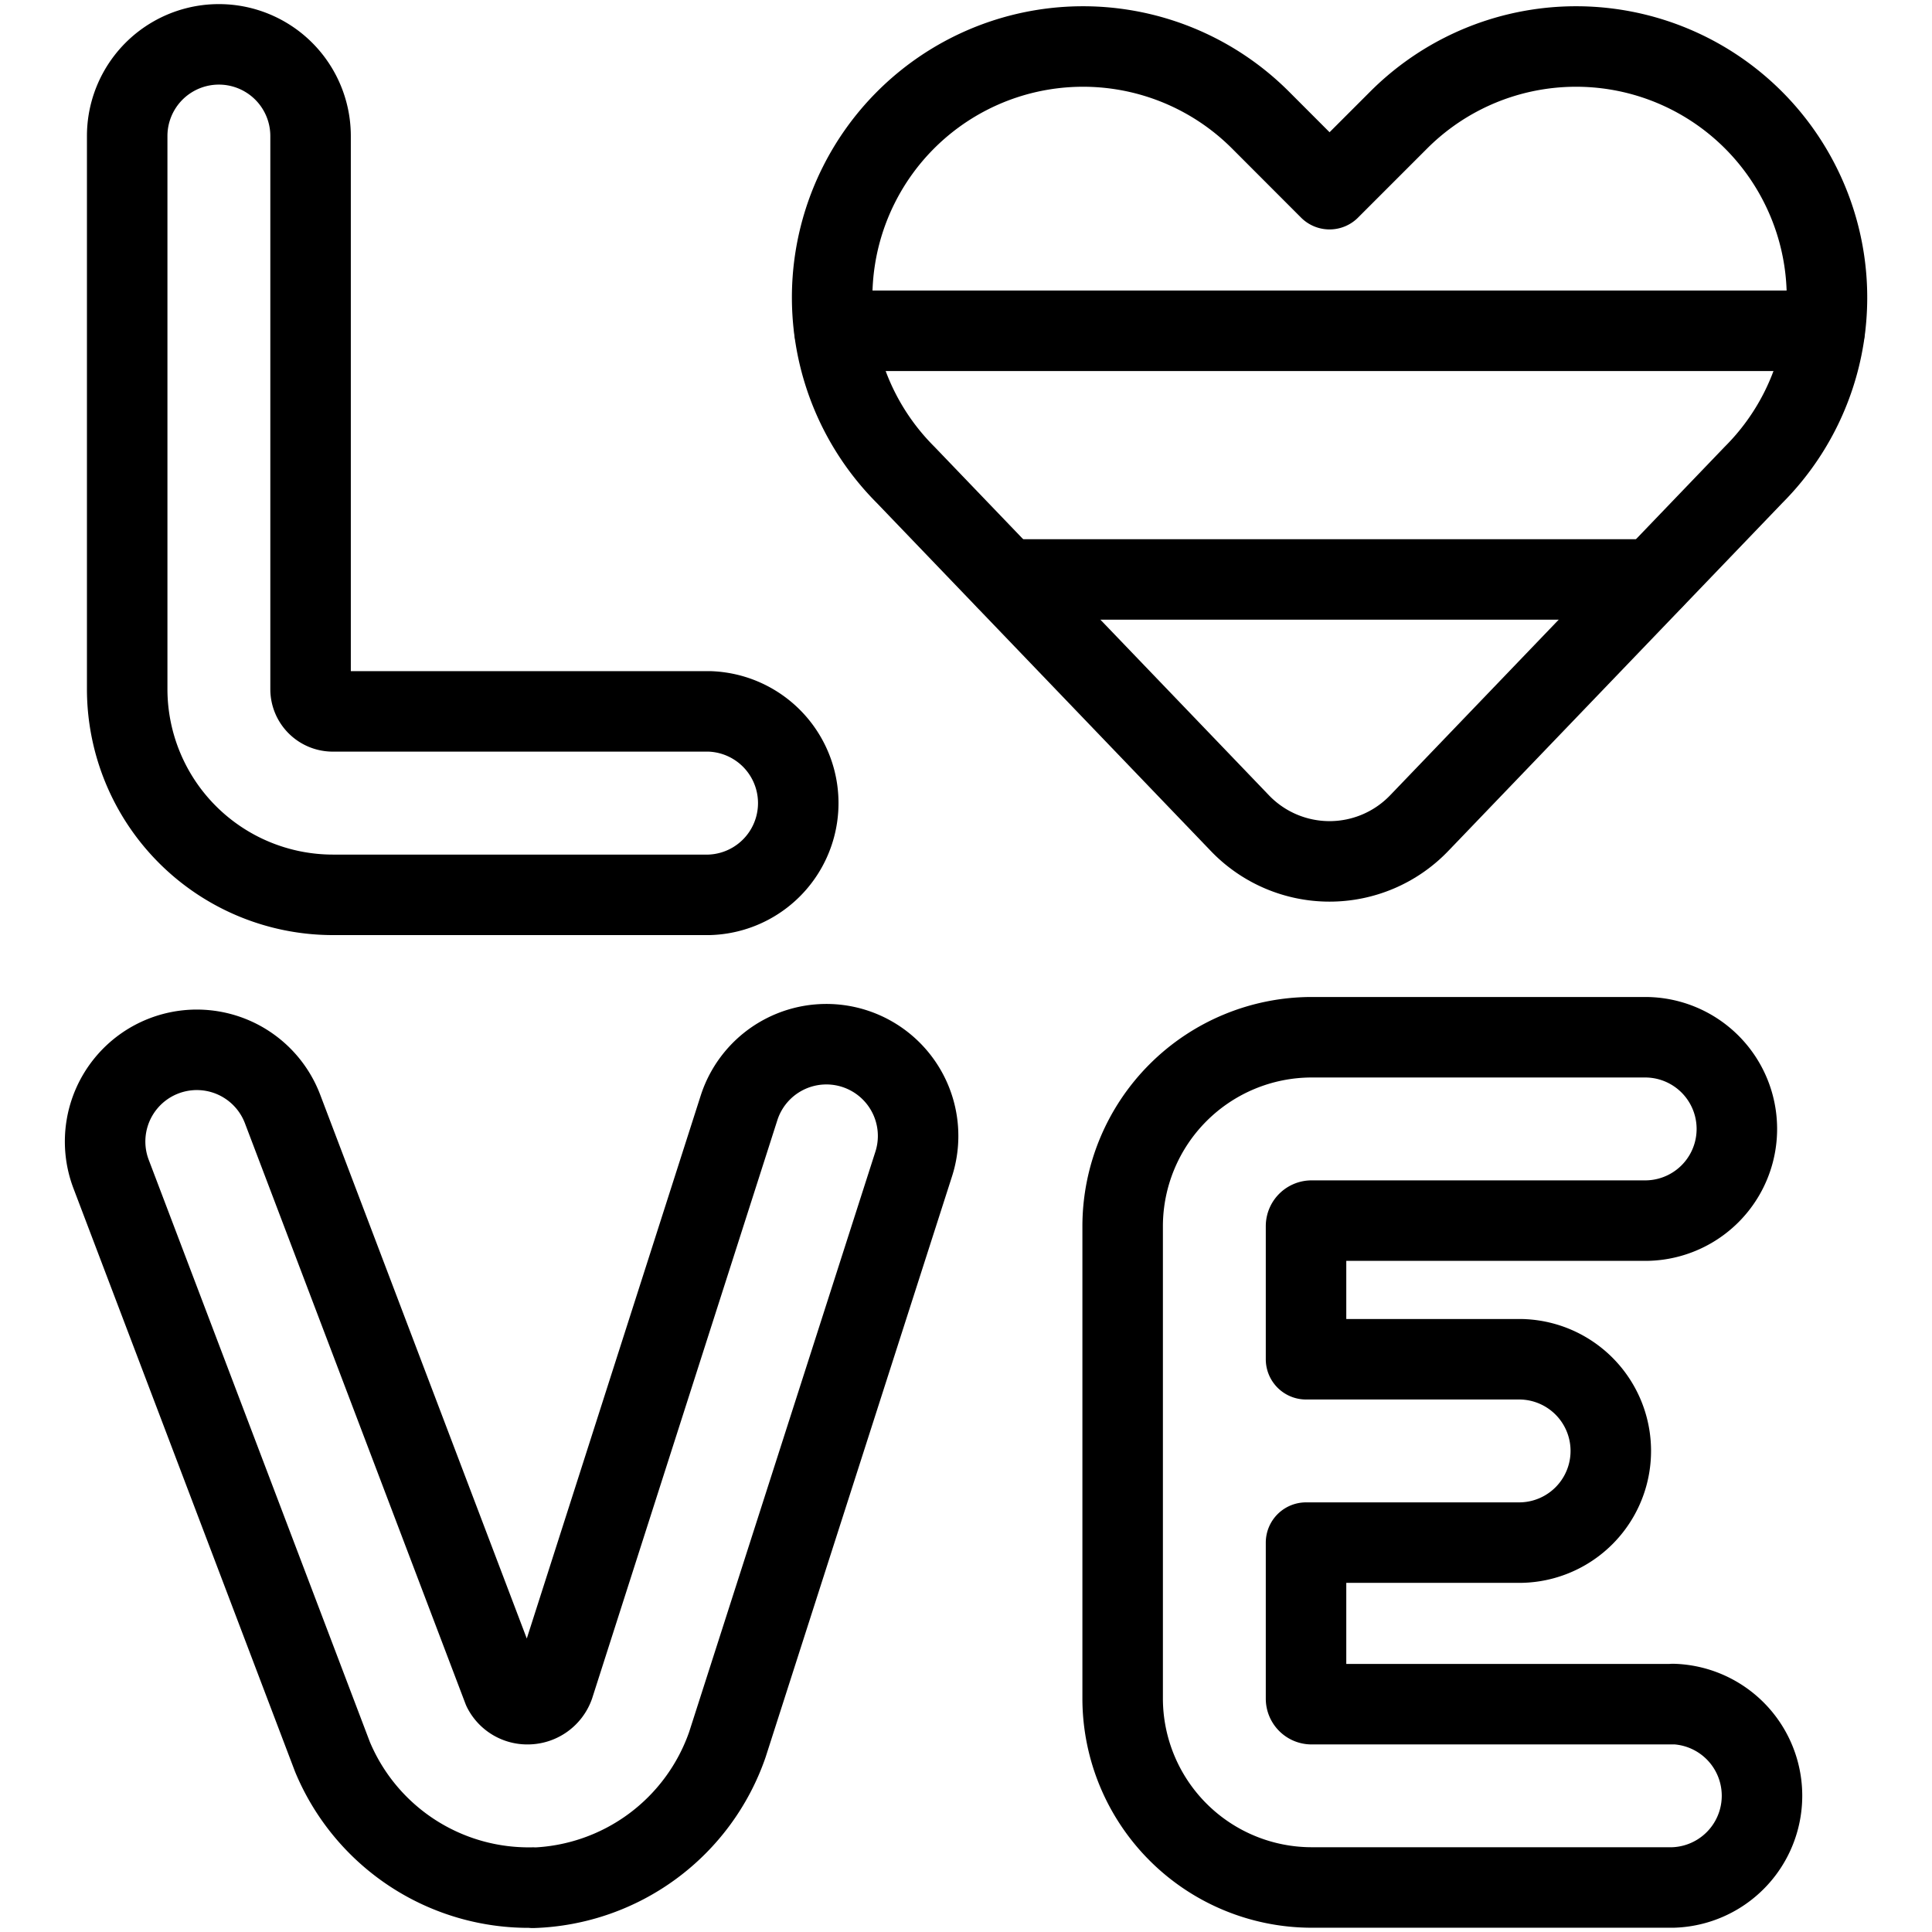
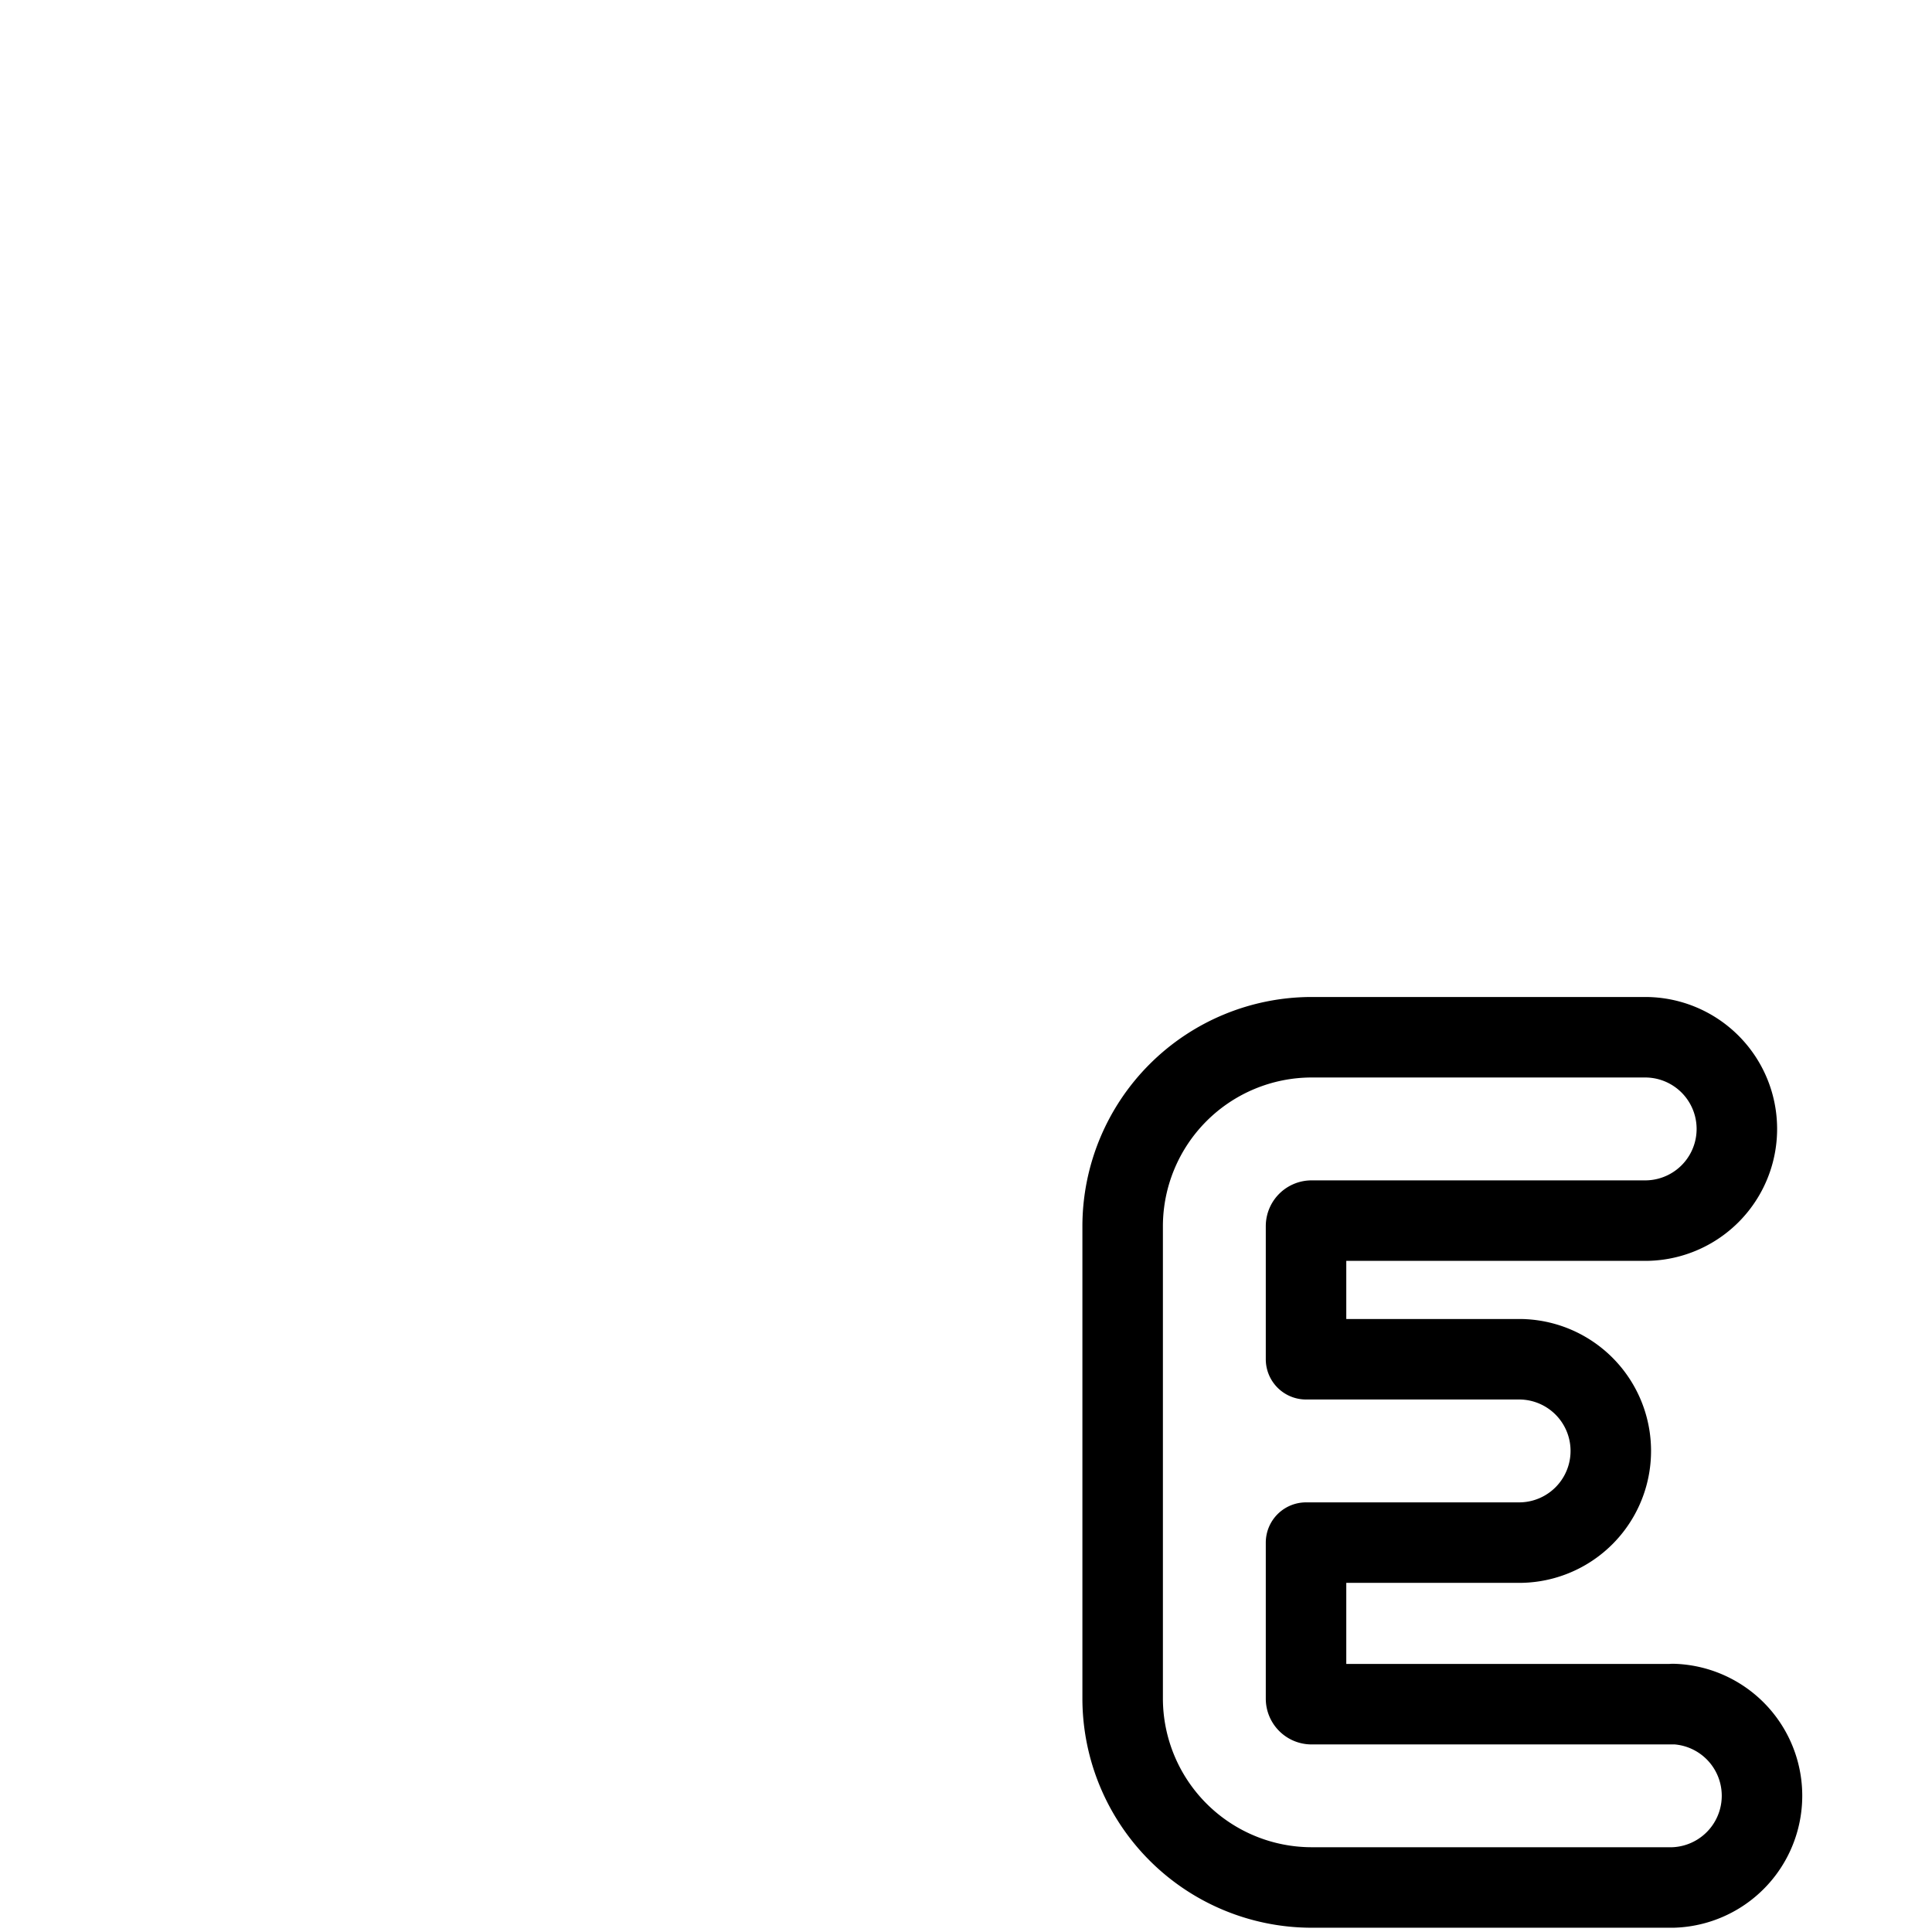
<svg xmlns="http://www.w3.org/2000/svg" viewBox="0 0 24 24">
  <g transform="matrix(1,0,0,1,0,0)">
    <defs>
      <style>.a{fill:none;stroke:#000000;stroke-linecap:round;stroke-linejoin:round;}</style>
    </defs>
-     <path class="a" d="M8.81,11.116H4.134A2.557,2.557,0,0,1,1.58,8.562V1.69a1.139,1.139,0,0,1,2.278,0V8.562a.276.276,0,0,0,.276.275H8.81a1.14,1.14,0,0,1,0,2.279Z" />
-     <path class="a" d="M6.622,23.448A2.64,2.64,0,0,1,4.13,21.824L1.38,14.585a1.139,1.139,0,0,1,2.13-.809l2.739,7.21a.338.338,0,0,0,.308.184.347.347,0,0,0,.324-.229l2.3-7.18a1.139,1.139,0,0,1,2.169.7l-2.314,7.21a2.648,2.648,0,0,1-2.417,1.78Z" />
-     <path class="a" d="M17.631,10.224a1.543,1.543,0,0,1-2.23,0L11.251,5.9a3.117,3.117,0,0,1-.584-3.6h0a3.116,3.116,0,0,1,4.99-.81l.859.86.86-.86a3.115,3.115,0,0,1,4.989.81h0a3.115,3.115,0,0,1-.583,3.6Z" />
-     <line class="a" x1="10.367" y1="4.109" x2="22.666" y2="4.109" />
-     <line class="a" x1="12.5" y1="7.198" x2="20.533" y2="7.198" />
    <path class="a" d="M20.782,21.17H16.294a.069.069,0,0,1-.07-.068V19.163h2.647a1.139,1.139,0,1,0,0-2.278H16.224V15.232a.069.069,0,0,1,.07-.069h4.143a1.139,1.139,0,0,0,0-2.278H16.294a2.35,2.35,0,0,0-2.348,2.347V21.1a2.35,2.35,0,0,0,2.348,2.347h4.488a1.14,1.14,0,0,0,0-2.279Z" />
  </g>
</svg>